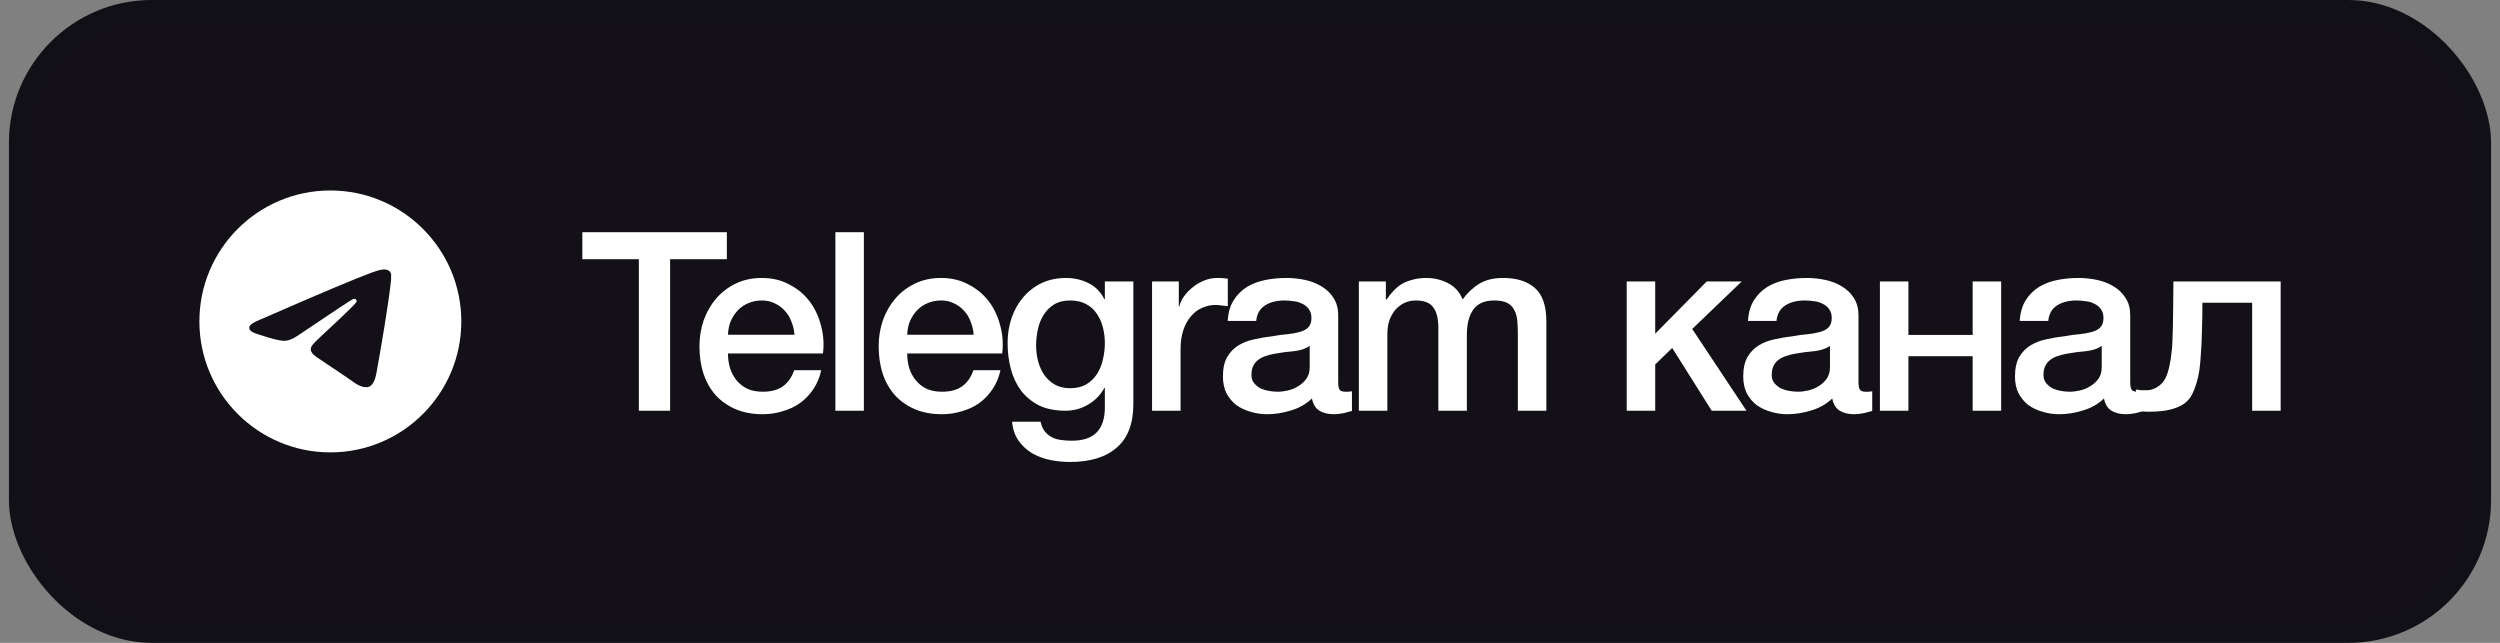
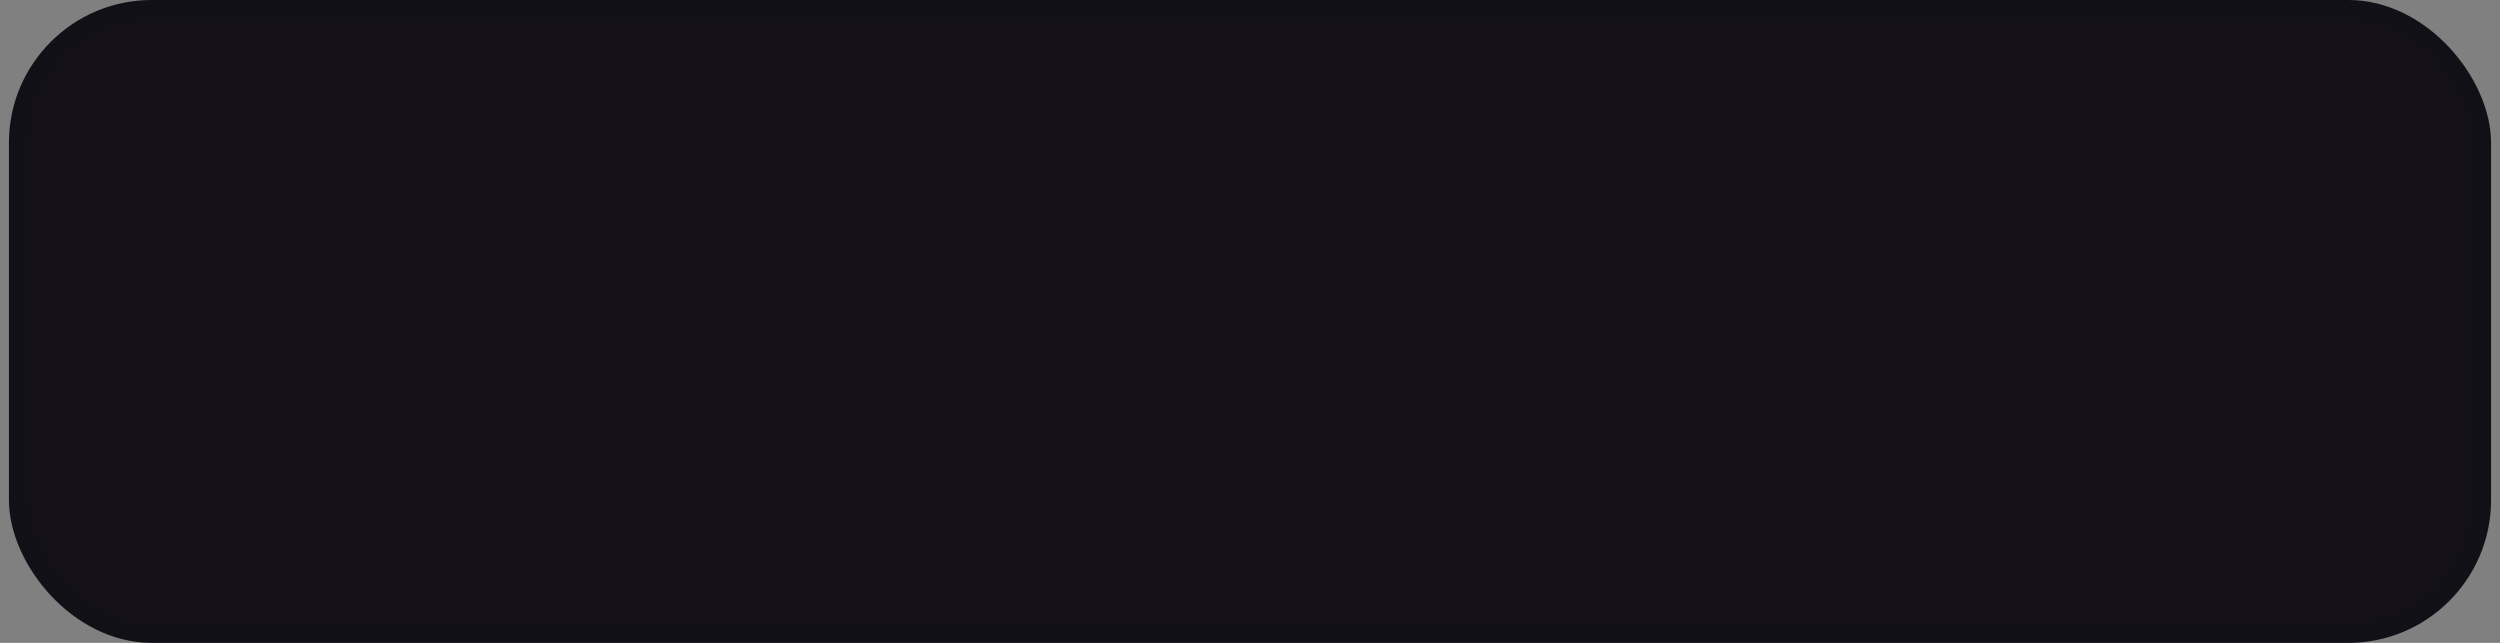
<svg xmlns="http://www.w3.org/2000/svg" width="140" height="36" viewBox="0 0 140 36" fill="none">
  <rect x="0" y="0" width="140" height="36" fill="#808080" stroke="none" />
  <rect x="0.5" width="139" height="36" rx="8" fill="#131117" />
  <rect x="1" y="0.5" width="138" height="35" rx="7.5" stroke="#131117" stroke-opacity="0.1" />
-   <path d="M18.499 10.667C14.451 10.667 11.166 13.952 11.166 18C11.166 22.048 14.451 25.333 18.499 25.333C22.547 25.333 25.833 22.048 25.833 18C25.833 13.952 22.547 10.667 18.499 10.667ZM21.902 15.653C21.792 16.812 21.315 19.628 21.073 20.926C20.971 21.476 20.765 21.659 20.575 21.681C20.149 21.718 19.827 21.403 19.416 21.131C18.771 20.706 18.404 20.442 17.781 20.031C17.055 19.555 17.524 19.291 17.942 18.865C18.052 18.755 19.929 17.047 19.966 16.893C19.971 16.869 19.97 16.845 19.964 16.822C19.958 16.799 19.946 16.778 19.929 16.761C19.885 16.724 19.827 16.739 19.775 16.746C19.709 16.761 18.683 17.443 16.681 18.792C16.387 18.99 16.123 19.093 15.889 19.085C15.625 19.078 15.126 18.939 14.752 18.814C14.29 18.667 13.931 18.587 13.96 18.33C13.975 18.198 14.158 18.066 14.503 17.927C16.644 16.995 18.067 16.379 18.778 16.086C20.817 15.235 21.235 15.089 21.513 15.089C21.572 15.089 21.711 15.103 21.799 15.177C21.873 15.235 21.895 15.316 21.902 15.375C21.895 15.419 21.909 15.551 21.902 15.653Z" fill="white" />
-   <path d="M32.612 13.004H40.704V14.516H37.526V23H35.776V14.516H32.612V13.004ZM44.49 18.744C44.472 18.492 44.416 18.249 44.322 18.016C44.238 17.783 44.117 17.582 43.958 17.414C43.809 17.237 43.622 17.097 43.398 16.994C43.184 16.882 42.941 16.826 42.67 16.826C42.39 16.826 42.134 16.877 41.9 16.98C41.676 17.073 41.48 17.209 41.312 17.386C41.154 17.554 41.023 17.755 40.92 17.988C40.827 18.221 40.776 18.473 40.766 18.744H44.49ZM40.766 19.794C40.766 20.074 40.804 20.345 40.878 20.606C40.962 20.867 41.084 21.096 41.242 21.292C41.401 21.488 41.602 21.647 41.844 21.768C42.087 21.88 42.376 21.936 42.712 21.936C43.179 21.936 43.552 21.838 43.832 21.642C44.122 21.437 44.336 21.133 44.476 20.732H45.988C45.904 21.124 45.76 21.474 45.554 21.782C45.349 22.09 45.102 22.351 44.812 22.566C44.523 22.771 44.196 22.925 43.832 23.028C43.478 23.14 43.104 23.196 42.712 23.196C42.143 23.196 41.639 23.103 41.2 22.916C40.762 22.729 40.388 22.468 40.08 22.132C39.782 21.796 39.553 21.395 39.394 20.928C39.245 20.461 39.17 19.948 39.17 19.388C39.17 18.875 39.25 18.389 39.408 17.932C39.576 17.465 39.81 17.059 40.108 16.714C40.416 16.359 40.785 16.079 41.214 15.874C41.644 15.669 42.129 15.566 42.67 15.566C43.24 15.566 43.748 15.687 44.196 15.93C44.654 16.163 45.032 16.476 45.33 16.868C45.629 17.26 45.844 17.713 45.974 18.226C46.114 18.73 46.152 19.253 46.086 19.794H40.766ZM46.782 13.004H48.377V23H46.782V13.004ZM54.526 18.744C54.508 18.492 54.452 18.249 54.358 18.016C54.275 17.783 54.153 17.582 53.995 17.414C53.845 17.237 53.658 17.097 53.434 16.994C53.22 16.882 52.977 16.826 52.706 16.826C52.426 16.826 52.17 16.877 51.937 16.98C51.712 17.073 51.517 17.209 51.349 17.386C51.19 17.554 51.059 17.755 50.956 17.988C50.863 18.221 50.812 18.473 50.803 18.744H54.526ZM50.803 19.794C50.803 20.074 50.84 20.345 50.914 20.606C50.998 20.867 51.12 21.096 51.279 21.292C51.437 21.488 51.638 21.647 51.88 21.768C52.123 21.88 52.413 21.936 52.748 21.936C53.215 21.936 53.589 21.838 53.868 21.642C54.158 21.437 54.373 21.133 54.513 20.732H56.025C55.941 21.124 55.796 21.474 55.59 21.782C55.385 22.09 55.138 22.351 54.849 22.566C54.559 22.771 54.233 22.925 53.868 23.028C53.514 23.14 53.141 23.196 52.748 23.196C52.179 23.196 51.675 23.103 51.236 22.916C50.798 22.729 50.425 22.468 50.117 22.132C49.818 21.796 49.589 21.395 49.431 20.928C49.281 20.461 49.206 19.948 49.206 19.388C49.206 18.875 49.286 18.389 49.444 17.932C49.612 17.465 49.846 17.059 50.145 16.714C50.453 16.359 50.821 16.079 51.251 15.874C51.68 15.669 52.165 15.566 52.706 15.566C53.276 15.566 53.785 15.687 54.233 15.93C54.69 16.163 55.068 16.476 55.367 16.868C55.665 17.26 55.88 17.713 56.011 18.226C56.151 18.73 56.188 19.253 56.123 19.794H50.803ZM63.468 22.622C63.468 23.714 63.16 24.526 62.544 25.058C61.937 25.599 61.06 25.87 59.912 25.87C59.548 25.87 59.179 25.833 58.806 25.758C58.442 25.683 58.106 25.557 57.798 25.38C57.499 25.203 57.247 24.969 57.042 24.68C56.836 24.391 56.715 24.036 56.678 23.616H58.274C58.32 23.84 58.4 24.022 58.512 24.162C58.624 24.302 58.754 24.409 58.904 24.484C59.062 24.568 59.235 24.619 59.422 24.638C59.608 24.666 59.804 24.68 60.01 24.68C60.654 24.68 61.125 24.521 61.424 24.204C61.722 23.887 61.872 23.429 61.872 22.832V21.726H61.844C61.62 22.127 61.312 22.44 60.92 22.664C60.537 22.888 60.122 23 59.674 23C59.095 23 58.6 22.902 58.19 22.706C57.788 22.501 57.452 22.225 57.182 21.88C56.92 21.525 56.729 21.119 56.608 20.662C56.486 20.205 56.426 19.715 56.426 19.192C56.426 18.707 56.5 18.245 56.65 17.806C56.799 17.367 57.014 16.985 57.294 16.658C57.574 16.322 57.914 16.056 58.316 15.86C58.726 15.664 59.188 15.566 59.702 15.566C60.159 15.566 60.579 15.664 60.962 15.86C61.344 16.047 61.638 16.345 61.844 16.756H61.872V15.762H63.468V22.622ZM59.926 21.74C60.28 21.74 60.579 21.67 60.822 21.53C61.074 21.381 61.274 21.189 61.424 20.956C61.582 20.713 61.694 20.443 61.76 20.144C61.834 19.836 61.872 19.528 61.872 19.22C61.872 18.912 61.834 18.613 61.76 18.324C61.685 18.035 61.568 17.778 61.41 17.554C61.26 17.33 61.06 17.153 60.808 17.022C60.565 16.891 60.271 16.826 59.926 16.826C59.571 16.826 59.272 16.901 59.03 17.05C58.787 17.199 58.591 17.395 58.442 17.638C58.292 17.871 58.185 18.142 58.12 18.45C58.054 18.749 58.022 19.047 58.022 19.346C58.022 19.645 58.059 19.939 58.134 20.228C58.208 20.508 58.32 20.76 58.47 20.984C58.628 21.208 58.824 21.39 59.058 21.53C59.3 21.67 59.59 21.74 59.926 21.74ZM64.515 15.762H66.013V17.162H66.041C66.087 16.966 66.176 16.775 66.307 16.588C66.447 16.401 66.61 16.233 66.797 16.084C66.993 15.925 67.207 15.799 67.441 15.706C67.674 15.613 67.912 15.566 68.155 15.566C68.341 15.566 68.467 15.571 68.533 15.58C68.607 15.589 68.682 15.599 68.757 15.608V17.148C68.645 17.129 68.528 17.115 68.407 17.106C68.295 17.087 68.183 17.078 68.071 17.078C67.8 17.078 67.543 17.134 67.301 17.246C67.067 17.349 66.862 17.507 66.685 17.722C66.507 17.927 66.367 18.184 66.265 18.492C66.162 18.8 66.111 19.155 66.111 19.556V23H64.515V15.762ZM74.939 21.39C74.939 21.586 74.962 21.726 75.008 21.81C75.064 21.894 75.167 21.936 75.317 21.936C75.363 21.936 75.419 21.936 75.484 21.936C75.55 21.936 75.624 21.927 75.709 21.908V23.014C75.653 23.033 75.578 23.051 75.484 23.07C75.4 23.098 75.312 23.121 75.219 23.14C75.125 23.159 75.032 23.173 74.939 23.182C74.845 23.191 74.766 23.196 74.701 23.196C74.374 23.196 74.103 23.131 73.888 23C73.674 22.869 73.534 22.641 73.469 22.314C73.151 22.622 72.759 22.846 72.293 22.986C71.835 23.126 71.392 23.196 70.963 23.196C70.636 23.196 70.323 23.149 70.025 23.056C69.726 22.972 69.46 22.846 69.227 22.678C69.002 22.501 68.82 22.281 68.68 22.02C68.55 21.749 68.484 21.437 68.484 21.082C68.484 20.634 68.564 20.27 68.722 19.99C68.891 19.71 69.105 19.491 69.367 19.332C69.637 19.173 69.936 19.061 70.263 18.996C70.599 18.921 70.934 18.865 71.27 18.828C71.56 18.772 71.835 18.735 72.097 18.716C72.358 18.688 72.587 18.646 72.782 18.59C72.988 18.534 73.147 18.45 73.258 18.338C73.38 18.217 73.441 18.039 73.441 17.806C73.441 17.601 73.389 17.433 73.287 17.302C73.193 17.171 73.072 17.073 72.922 17.008C72.782 16.933 72.624 16.887 72.447 16.868C72.269 16.84 72.101 16.826 71.942 16.826C71.495 16.826 71.126 16.919 70.837 17.106C70.547 17.293 70.384 17.582 70.347 17.974H68.751C68.778 17.507 68.891 17.12 69.087 16.812C69.282 16.504 69.53 16.257 69.829 16.07C70.136 15.883 70.482 15.753 70.865 15.678C71.247 15.603 71.639 15.566 72.04 15.566C72.395 15.566 72.745 15.603 73.091 15.678C73.436 15.753 73.744 15.874 74.014 16.042C74.294 16.21 74.519 16.429 74.686 16.7C74.855 16.961 74.939 17.283 74.939 17.666V21.39ZM73.343 19.374C73.1 19.533 72.801 19.631 72.447 19.668C72.092 19.696 71.737 19.743 71.382 19.808C71.215 19.836 71.051 19.878 70.892 19.934C70.734 19.981 70.594 20.051 70.472 20.144C70.351 20.228 70.253 20.345 70.178 20.494C70.113 20.634 70.081 20.807 70.081 21.012C70.081 21.189 70.132 21.339 70.234 21.46C70.337 21.581 70.459 21.679 70.599 21.754C70.748 21.819 70.906 21.866 71.075 21.894C71.252 21.922 71.41 21.936 71.55 21.936C71.728 21.936 71.919 21.913 72.124 21.866C72.33 21.819 72.521 21.74 72.698 21.628C72.885 21.516 73.039 21.376 73.16 21.208C73.282 21.031 73.343 20.816 73.343 20.564V19.374ZM76.096 15.762H77.608V16.77H77.65C77.771 16.593 77.902 16.429 78.042 16.28C78.182 16.131 78.336 16.005 78.504 15.902C78.681 15.799 78.882 15.72 79.106 15.664C79.33 15.599 79.587 15.566 79.876 15.566C80.314 15.566 80.72 15.664 81.094 15.86C81.477 16.056 81.747 16.359 81.906 16.77C82.176 16.397 82.489 16.103 82.844 15.888C83.198 15.673 83.642 15.566 84.174 15.566C84.939 15.566 85.532 15.753 85.952 16.126C86.381 16.499 86.596 17.125 86.596 18.002V23H85V18.772C85 18.483 84.99 18.221 84.972 17.988C84.953 17.745 84.897 17.54 84.804 17.372C84.72 17.195 84.589 17.059 84.412 16.966C84.234 16.873 83.992 16.826 83.684 16.826C83.142 16.826 82.751 16.994 82.508 17.33C82.265 17.666 82.144 18.142 82.144 18.758V23H80.548V18.352C80.548 17.848 80.454 17.47 80.268 17.218C80.09 16.957 79.759 16.826 79.274 16.826C79.068 16.826 78.868 16.868 78.672 16.952C78.485 17.036 78.317 17.157 78.168 17.316C78.028 17.475 77.911 17.671 77.818 17.904C77.734 18.137 77.692 18.403 77.692 18.702V23H76.096V15.762ZM91.096 15.762H92.692V18.688L95.576 15.762H97.536L94.764 18.422L97.802 23H95.856L93.644 19.486L92.692 20.41V23H91.096V15.762ZM104.075 21.39C104.075 21.586 104.099 21.726 104.145 21.81C104.201 21.894 104.304 21.936 104.453 21.936H104.621C104.687 21.936 104.761 21.927 104.845 21.908V23.014C104.789 23.033 104.715 23.051 104.621 23.07C104.537 23.098 104.449 23.121 104.355 23.14C104.262 23.159 104.169 23.173 104.075 23.182C103.982 23.191 103.903 23.196 103.837 23.196C103.511 23.196 103.24 23.131 103.025 23C102.811 22.869 102.671 22.641 102.605 22.314C102.288 22.622 101.896 22.846 101.429 22.986C100.972 23.126 100.529 23.196 100.099 23.196C99.773 23.196 99.46 23.149 99.161 23.056C98.863 22.972 98.597 22.846 98.363 22.678C98.139 22.501 97.957 22.281 97.817 22.02C97.687 21.749 97.621 21.437 97.621 21.082C97.621 20.634 97.701 20.27 97.859 19.99C98.027 19.71 98.242 19.491 98.503 19.332C98.774 19.173 99.073 19.061 99.399 18.996C99.735 18.921 100.071 18.865 100.407 18.828C100.697 18.772 100.972 18.735 101.233 18.716C101.495 18.688 101.723 18.646 101.919 18.59C102.125 18.534 102.283 18.45 102.395 18.338C102.517 18.217 102.577 18.039 102.577 17.806C102.577 17.601 102.526 17.433 102.423 17.302C102.33 17.171 102.209 17.073 102.059 17.008C101.919 16.933 101.761 16.887 101.583 16.868C101.406 16.84 101.238 16.826 101.079 16.826C100.631 16.826 100.263 16.919 99.973 17.106C99.684 17.293 99.521 17.582 99.483 17.974H97.887C97.915 17.507 98.027 17.12 98.223 16.812C98.419 16.504 98.667 16.257 98.965 16.07C99.273 15.883 99.619 15.753 100.001 15.678C100.384 15.603 100.776 15.566 101.177 15.566C101.532 15.566 101.882 15.603 102.227 15.678C102.573 15.753 102.881 15.874 103.151 16.042C103.431 16.21 103.655 16.429 103.823 16.7C103.991 16.961 104.075 17.283 104.075 17.666V21.39ZM102.479 19.374C102.237 19.533 101.938 19.631 101.583 19.668C101.229 19.696 100.874 19.743 100.519 19.808C100.351 19.836 100.188 19.878 100.029 19.934C99.871 19.981 99.731 20.051 99.609 20.144C99.488 20.228 99.39 20.345 99.315 20.494C99.25 20.634 99.217 20.807 99.217 21.012C99.217 21.189 99.269 21.339 99.371 21.46C99.474 21.581 99.595 21.679 99.735 21.754C99.885 21.819 100.043 21.866 100.211 21.894C100.389 21.922 100.547 21.936 100.687 21.936C100.865 21.936 101.056 21.913 101.261 21.866C101.467 21.819 101.658 21.74 101.835 21.628C102.022 21.516 102.176 21.376 102.297 21.208C102.419 21.031 102.479 20.816 102.479 20.564V19.374ZM105.275 15.762H106.871V18.758H110.469V15.762H112.065V23H110.469V19.948H106.871V23H105.275V15.762ZM119.293 21.39C119.293 21.586 119.317 21.726 119.363 21.81C119.419 21.894 119.522 21.936 119.671 21.936H119.839C119.905 21.936 119.979 21.927 120.063 21.908V23.014C120.007 23.033 119.933 23.051 119.839 23.07C119.755 23.098 119.667 23.121 119.573 23.14C119.48 23.159 119.387 23.173 119.293 23.182C119.2 23.191 119.121 23.196 119.055 23.196C118.729 23.196 118.458 23.131 118.243 23C118.029 22.869 117.889 22.641 117.823 22.314C117.506 22.622 117.114 22.846 116.647 22.986C116.19 23.126 115.747 23.196 115.317 23.196C114.991 23.196 114.678 23.149 114.379 23.056C114.081 22.972 113.815 22.846 113.581 22.678C113.357 22.501 113.175 22.281 113.035 22.02C112.905 21.749 112.839 21.437 112.839 21.082C112.839 20.634 112.919 20.27 113.077 19.99C113.245 19.71 113.46 19.491 113.721 19.332C113.992 19.173 114.291 19.061 114.617 18.996C114.953 18.921 115.289 18.865 115.625 18.828C115.915 18.772 116.19 18.735 116.451 18.716C116.713 18.688 116.941 18.646 117.137 18.59C117.343 18.534 117.501 18.45 117.613 18.338C117.735 18.217 117.795 18.039 117.795 17.806C117.795 17.601 117.744 17.433 117.641 17.302C117.548 17.171 117.427 17.073 117.277 17.008C117.137 16.933 116.979 16.887 116.801 16.868C116.624 16.84 116.456 16.826 116.297 16.826C115.849 16.826 115.481 16.919 115.191 17.106C114.902 17.293 114.739 17.582 114.701 17.974H113.105C113.133 17.507 113.245 17.12 113.441 16.812C113.637 16.504 113.885 16.257 114.183 16.07C114.491 15.883 114.837 15.753 115.219 15.678C115.602 15.603 115.994 15.566 116.395 15.566C116.75 15.566 117.1 15.603 117.445 15.678C117.791 15.753 118.099 15.874 118.369 16.042C118.649 16.21 118.873 16.429 119.041 16.7C119.209 16.961 119.293 17.283 119.293 17.666V21.39ZM117.697 19.374C117.455 19.533 117.156 19.631 116.801 19.668C116.447 19.696 116.092 19.743 115.737 19.808C115.569 19.836 115.406 19.878 115.247 19.934C115.089 19.981 114.949 20.051 114.827 20.144C114.706 20.228 114.608 20.345 114.533 20.494C114.468 20.634 114.435 20.807 114.435 21.012C114.435 21.189 114.487 21.339 114.589 21.46C114.692 21.581 114.813 21.679 114.953 21.754C115.103 21.819 115.261 21.866 115.429 21.894C115.607 21.922 115.765 21.936 115.905 21.936C116.083 21.936 116.274 21.913 116.479 21.866C116.685 21.819 116.876 21.74 117.053 21.628C117.24 21.516 117.394 21.376 117.515 21.208C117.637 21.031 117.697 20.816 117.697 20.564V19.374ZM120.227 21.852C120.469 21.852 120.698 21.768 120.913 21.6C121.137 21.432 121.295 21.189 121.389 20.872C121.445 20.695 121.487 20.522 121.515 20.354C121.552 20.177 121.58 19.99 121.599 19.794C121.627 19.598 121.645 19.379 121.655 19.136C121.664 18.893 121.673 18.613 121.683 18.296C121.692 17.979 121.697 17.619 121.697 17.218C121.706 16.807 121.711 16.322 121.711 15.762H127.717V23H126.121V16.952H123.335C123.335 17.559 123.325 18.095 123.307 18.562C123.297 19.019 123.279 19.425 123.251 19.78C123.232 20.135 123.204 20.447 123.167 20.718C123.129 20.979 123.078 21.213 123.013 21.418C122.947 21.651 122.863 21.871 122.761 22.076C122.667 22.272 122.523 22.445 122.327 22.594C122.14 22.734 121.883 22.846 121.557 22.93C121.239 23.014 120.819 23.056 120.297 23.056C120.147 23.056 120.021 23.051 119.919 23.042C119.816 23.042 119.713 23.033 119.611 23.014V21.81C119.713 21.829 119.802 21.843 119.877 21.852C119.961 21.852 120.077 21.852 120.227 21.852Z" fill="white" />
</svg>